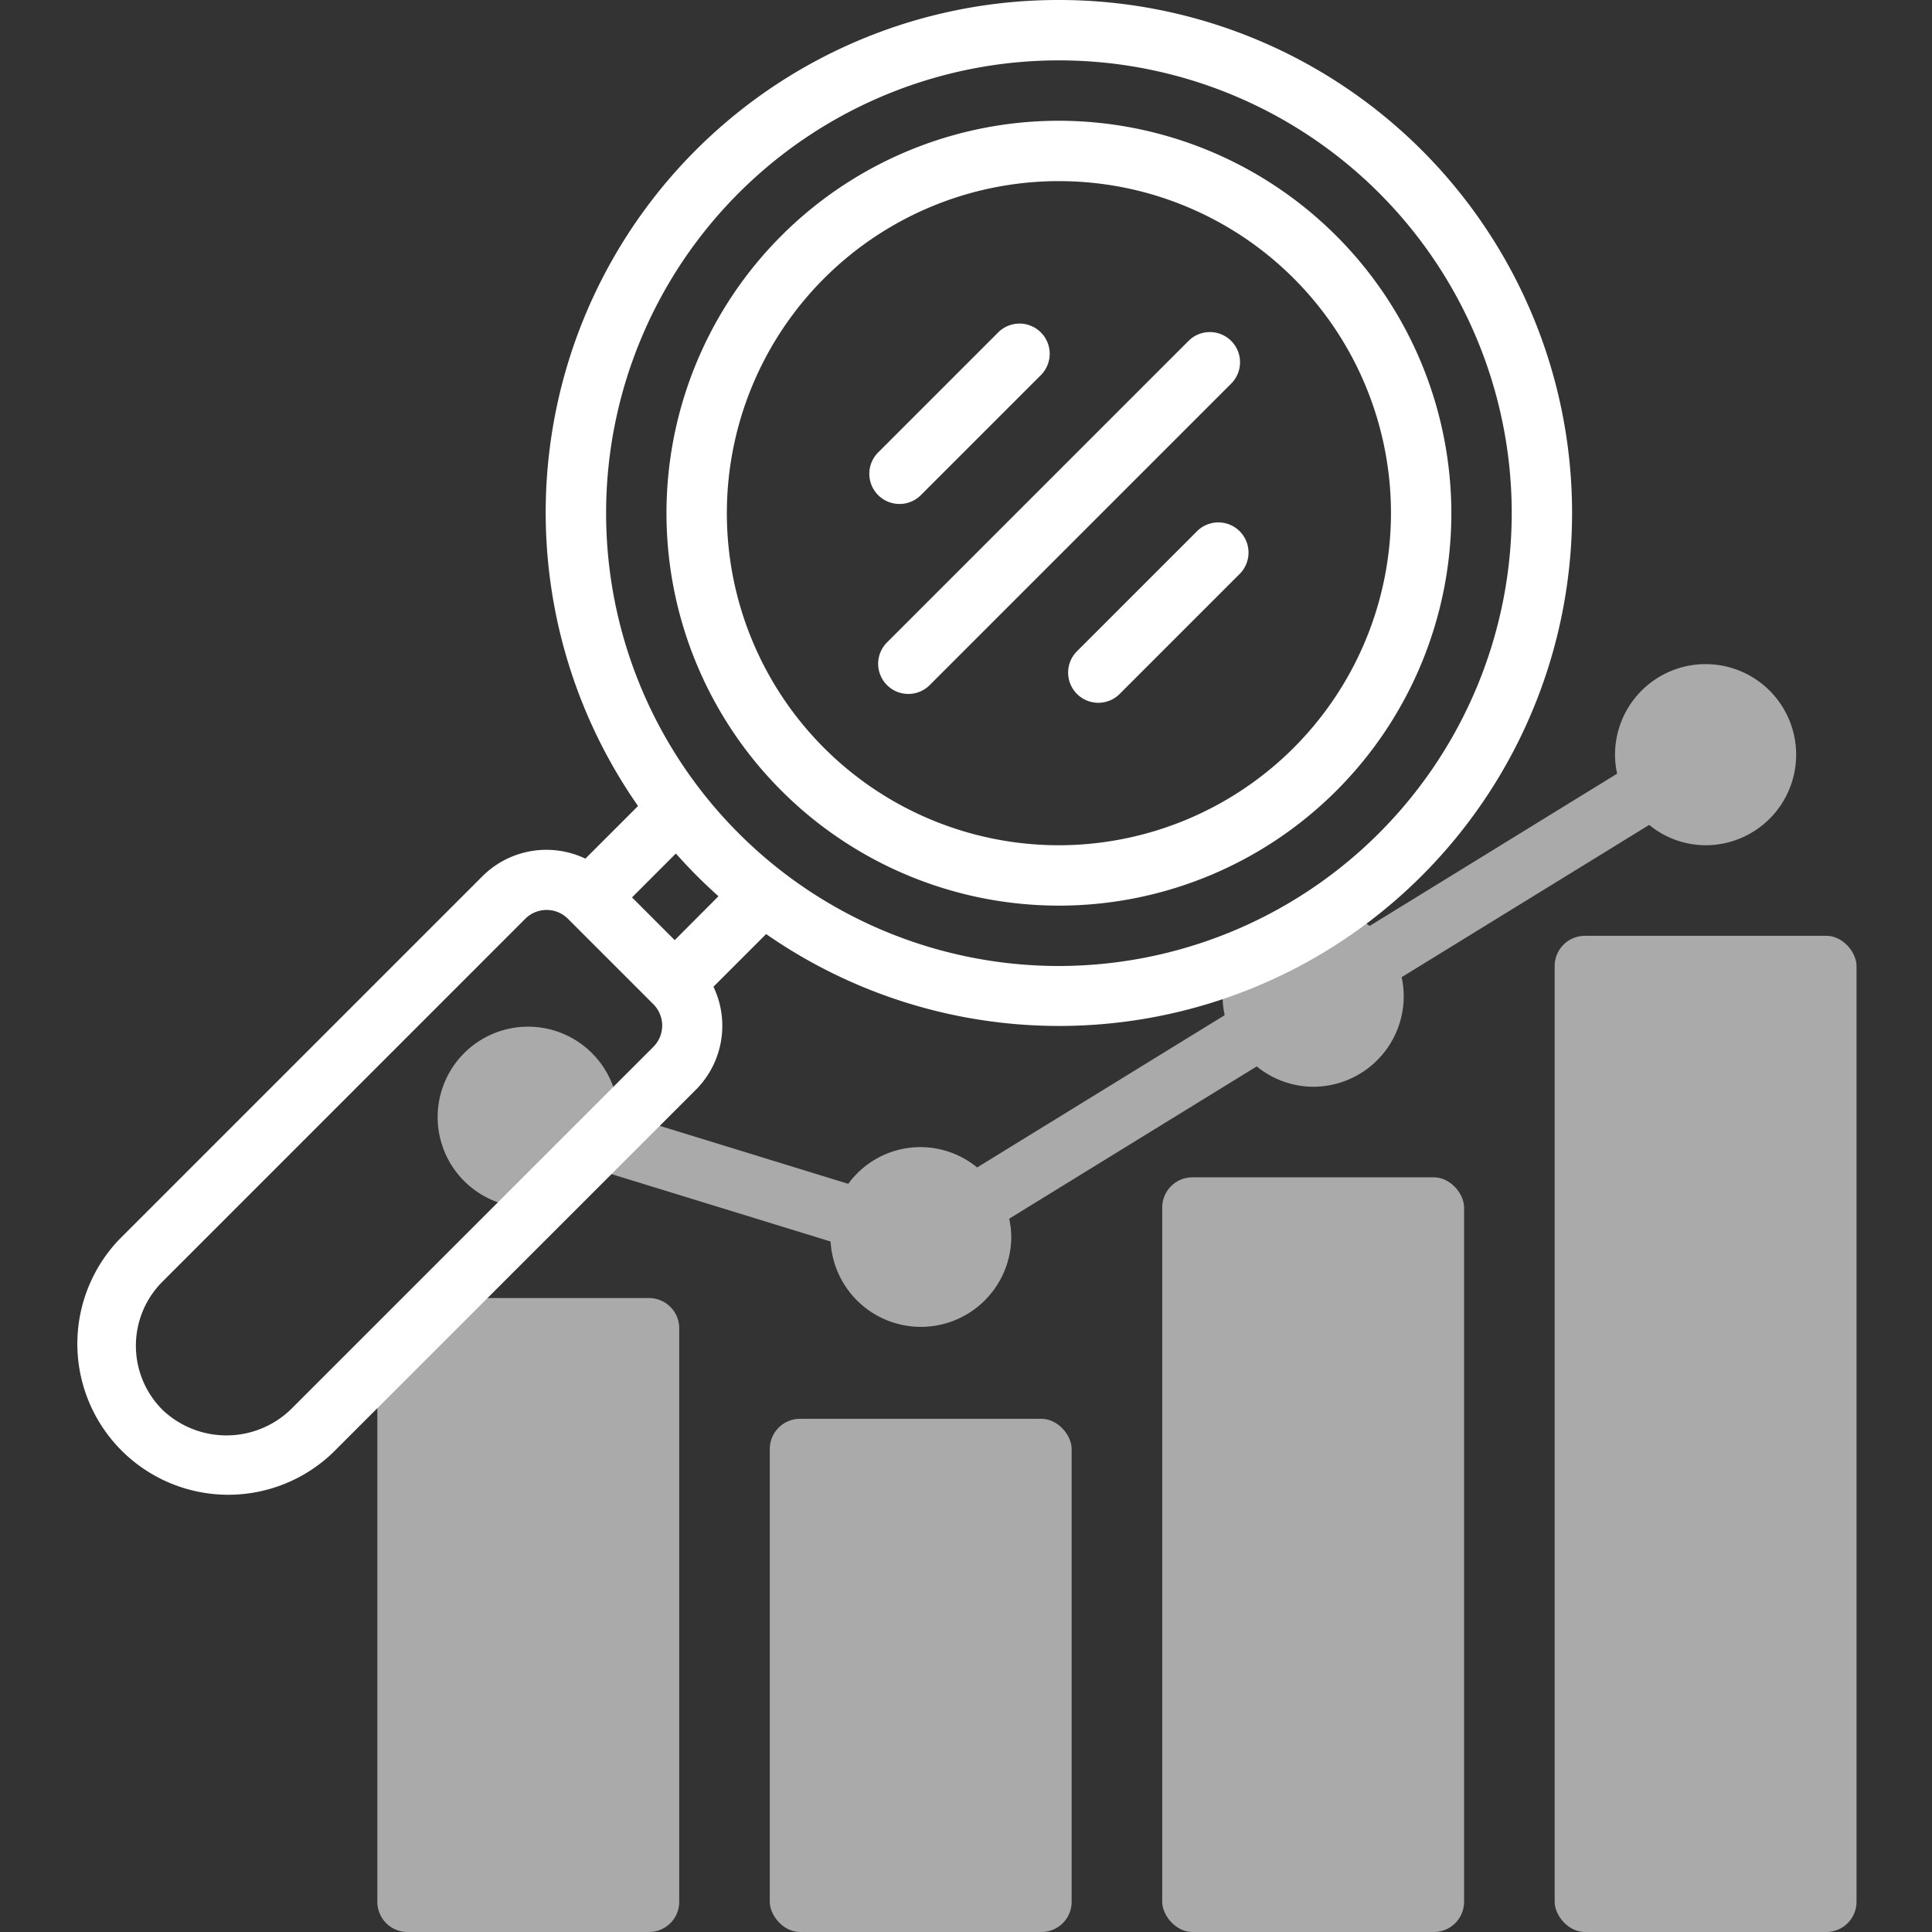
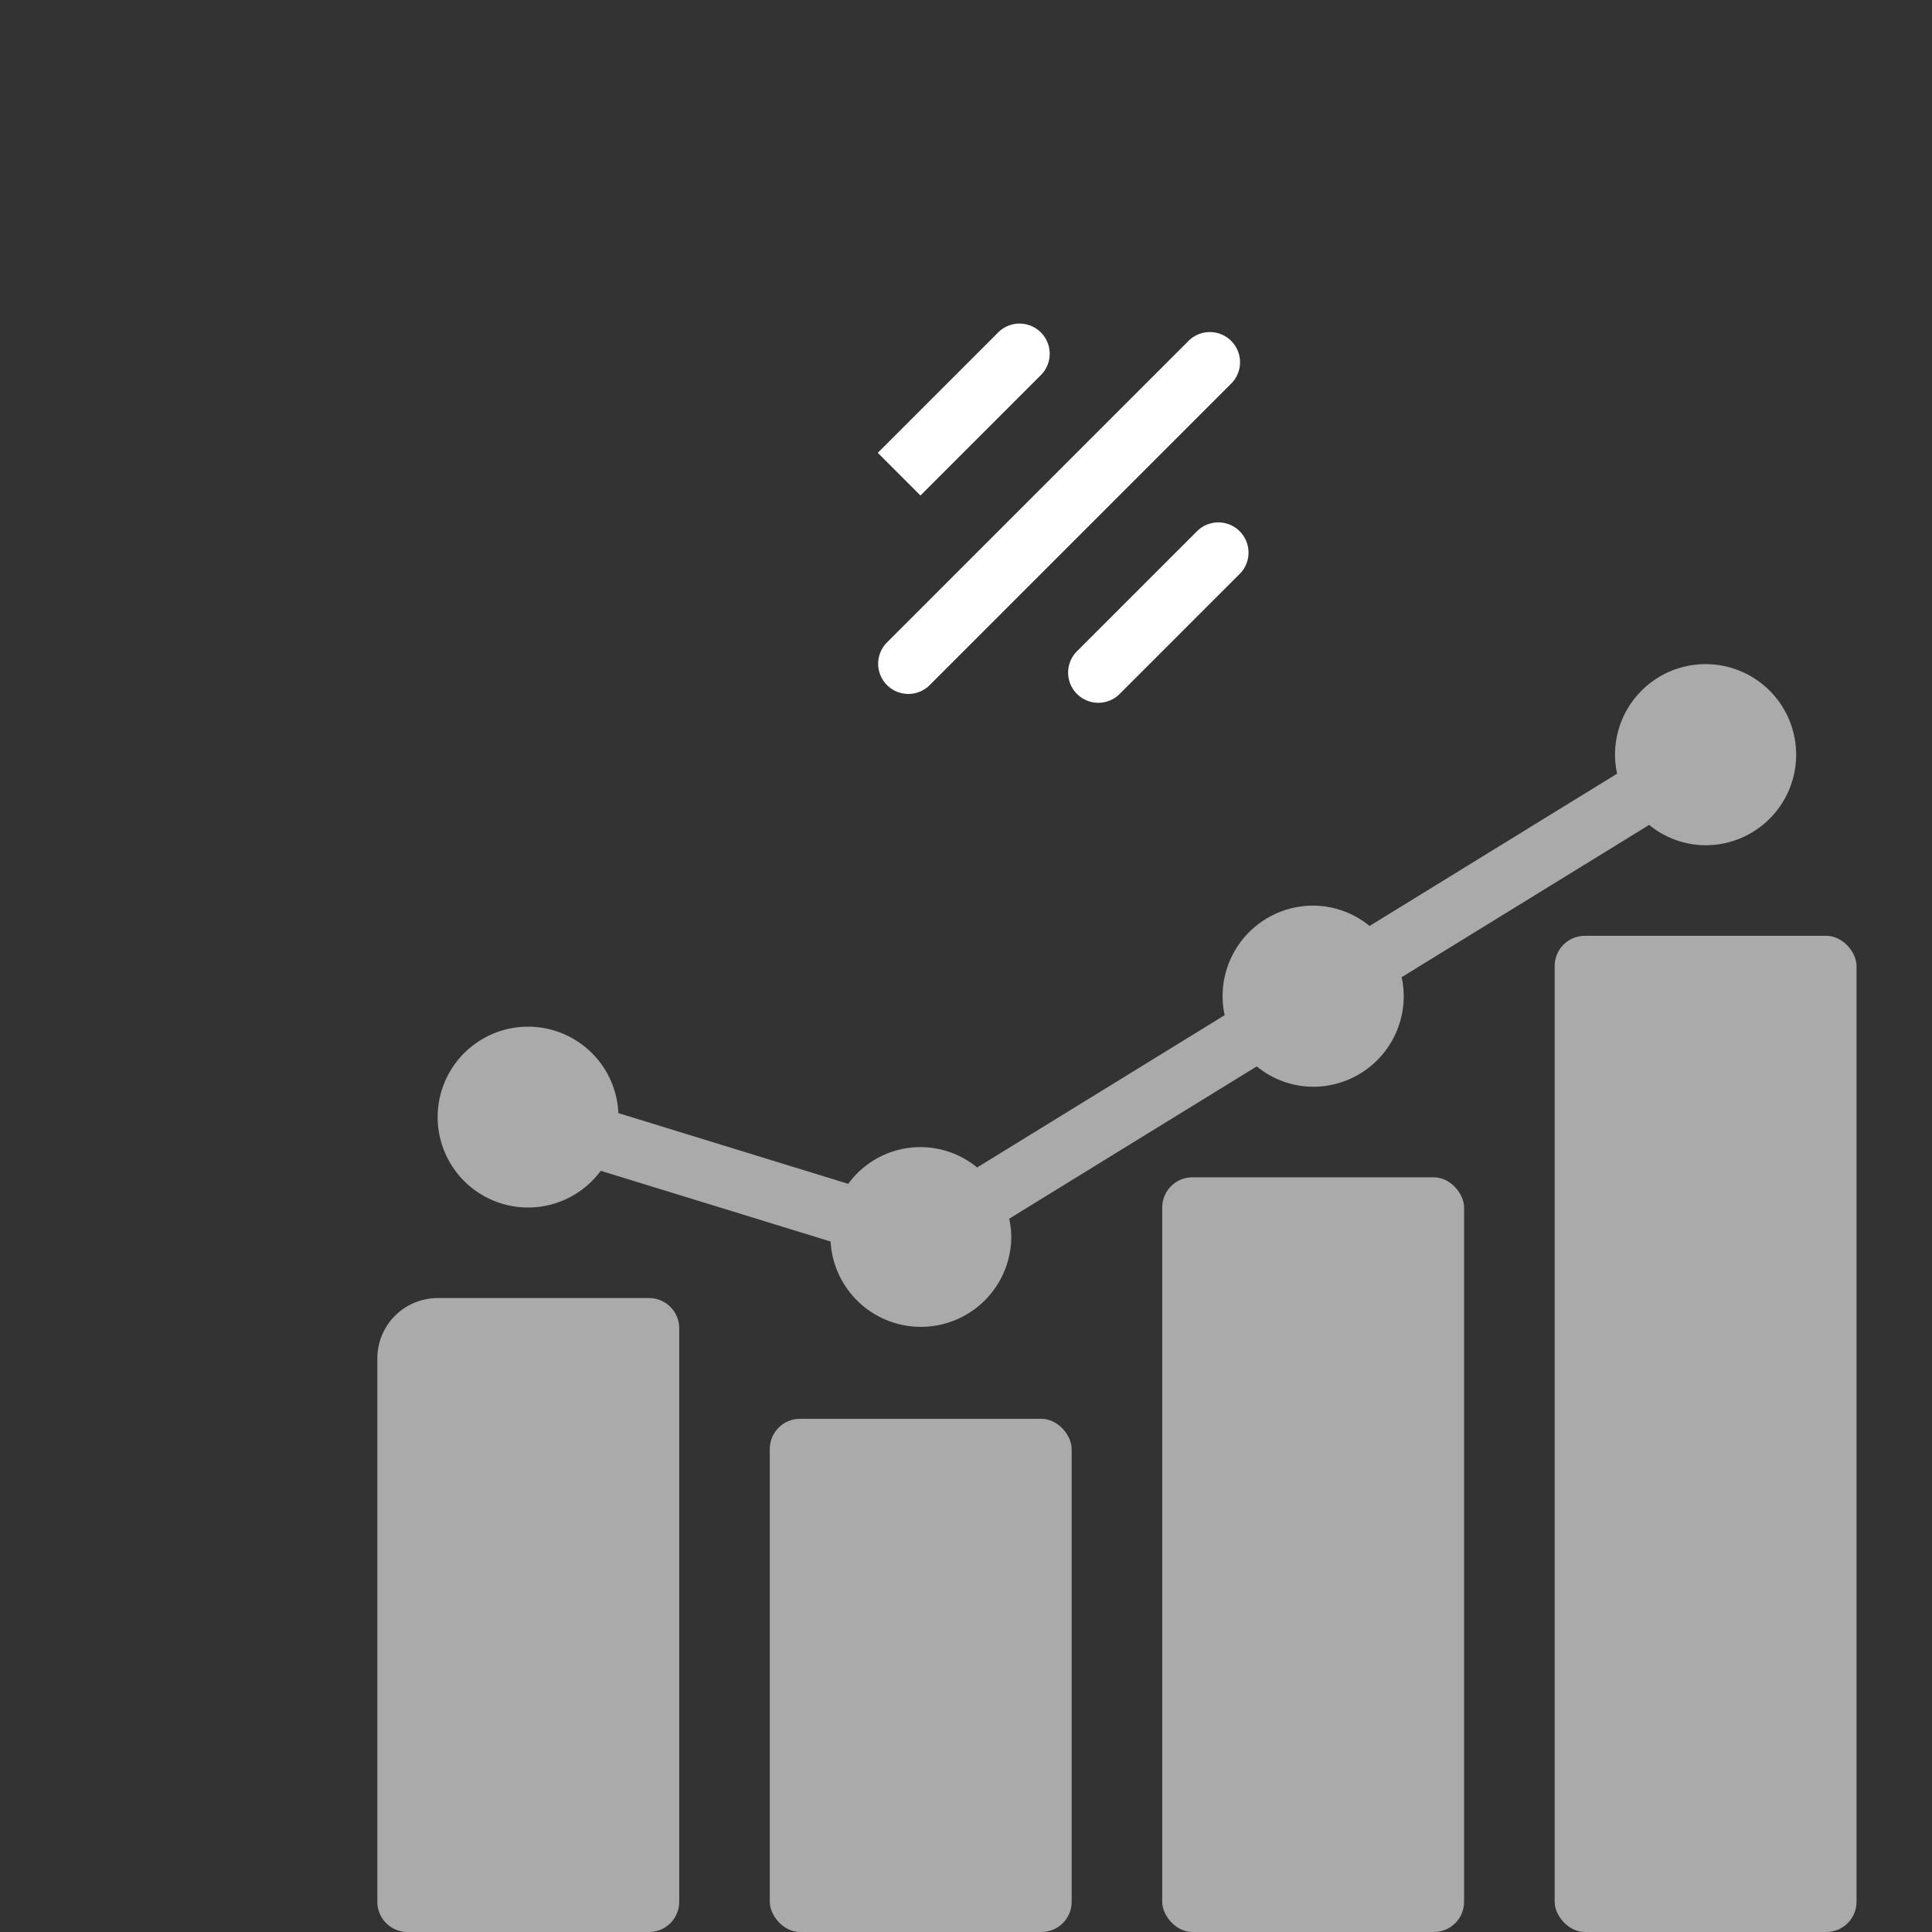
<svg xmlns="http://www.w3.org/2000/svg" id="line" height="512px" viewBox="0 0 64 64" width="512px" class="hovered-paths">
  <rect x="0" y="0" width="64" height="64" fill="#333333" stroke="none" />
  <g>
    <g fill="#c4a2fc">
      <path d="m21.5 43h-7a2 2 0 0 0 -2 2v18a1 1 0 0 0 1 1h8a1 1 0 0 0 1-1v-19a1 1 0 0 0 -1-1z" data-original="#C4A2FC" class="hovered-path active-path" style="fill:#AAAAAA" data-old_color="#C4A2FC" />
      <rect height="17" rx="1" width="10" x="25.5" y="47" data-original="#C4A2FC" class="hovered-path active-path" style="fill:#AAAAAA" data-old_color="#C4A2FC" />
      <rect height="25" rx="1" width="10" x="38.5" y="39" data-original="#C4A2FC" class="hovered-path active-path" style="fill:#AAAAAA" data-old_color="#C4A2FC" />
      <rect height="33" rx="1" width="10" x="51.5" y="31" data-original="#C4A2FC" class="hovered-path active-path" style="fill:#AAAAAA" data-old_color="#C4A2FC" />
      <path d="m17.5 40a2.988 2.988 0 0 0 2.4-1.216l7.615 2.343a2.995 2.995 0 0 0 5.985-.127 2.964 2.964 0 0 0 -.069-.629l8.2-5.045a2.968 2.968 0 0 0 1.869.674 3 3 0 0 0 3-3 2.964 2.964 0 0 0 -.069-.629l8.2-5.045a2.968 2.968 0 0 0 1.869.674 3 3 0 1 0 -3-3 2.964 2.964 0 0 0 .069.629l-8.2 5.045a2.968 2.968 0 0 0 -1.869-.674 3 3 0 0 0 -3 3 2.964 2.964 0 0 0 .069.629l-8.2 5.045a2.956 2.956 0 0 0 -4.269.542l-7.615-2.343a2.995 2.995 0 1 0 -2.985 3.127z" data-original="#C4A2FC" class="hovered-path active-path" style="fill:#AAAAAA" data-old_color="#C4A2FC" />
    </g>
-     <path d="m35.078 0a16.978 16.978 0 0 0 -13.942 26.7l-1.744 1.744a3 3 0 0 0 -3.406.578l-12.02 12.02a5 5 0 0 0 7.07 7.07l12.023-12.02a3 3 0 0 0 .575-3.405l1.745-1.745a16.993 16.993 0 1 0 9.699-30.942zm-13.434 34.678-12.022 12.022a3.072 3.072 0 0 1 -4.242 0 3 3 0 0 1 0-4.242l12.02-12.022a1 1 0 0 1 1.414 0l2.829 2.829a1 1 0 0 1 .001 1.413zm.707-3.535-1.415-1.415 1.453-1.454a17.176 17.176 0 0 0 1.411 1.415zm12.727.857a15 15 0 1 1 15-15 15.017 15.017 0 0 1 -15 15z" fill="#151a6a" data-original="#151A6A" class="" style="fill:#FFFFFF" data-old_color="#151a6a" />
-     <path d="m35.078 4a13 13 0 1 0 13 13 13.015 13.015 0 0 0 -13-13zm0 24a11 11 0 1 1 11-11 11.013 11.013 0 0 1 -11 11z" fill="#151a6a" data-original="#151A6A" class="" style="fill:#FFFFFF" data-old_color="#151a6a" />
-     <path d="m30.492 16.414 4-4a1 1 0 0 0 -1.414-1.414l-4 4a1 1 0 0 0 1.414 1.414z" fill="#151a6a" data-original="#151A6A" class="" style="fill:#FFFFFF" data-old_color="#151a6a" />
+     <path d="m30.492 16.414 4-4a1 1 0 0 0 -1.414-1.414l-4 4z" fill="#151a6a" data-original="#151A6A" class="" style="fill:#FFFFFF" data-old_color="#151a6a" />
    <path d="m40.785 11.293a1 1 0 0 0 -1.414 0l-10 10a1 1 0 0 0 1.414 1.414l10-10a1 1 0 0 0 0-1.414z" fill="#151a6a" data-original="#151A6A" class="" style="fill:#FFFFFF" data-old_color="#151a6a" />
    <path d="m39.664 17.586-4 4a1 1 0 0 0 1.414 1.414l4-4a1 1 0 0 0 -1.414-1.414z" fill="#151a6a" data-original="#151A6A" class="" style="fill:#FFFFFF" data-old_color="#151a6a" />
  </g>
</svg>